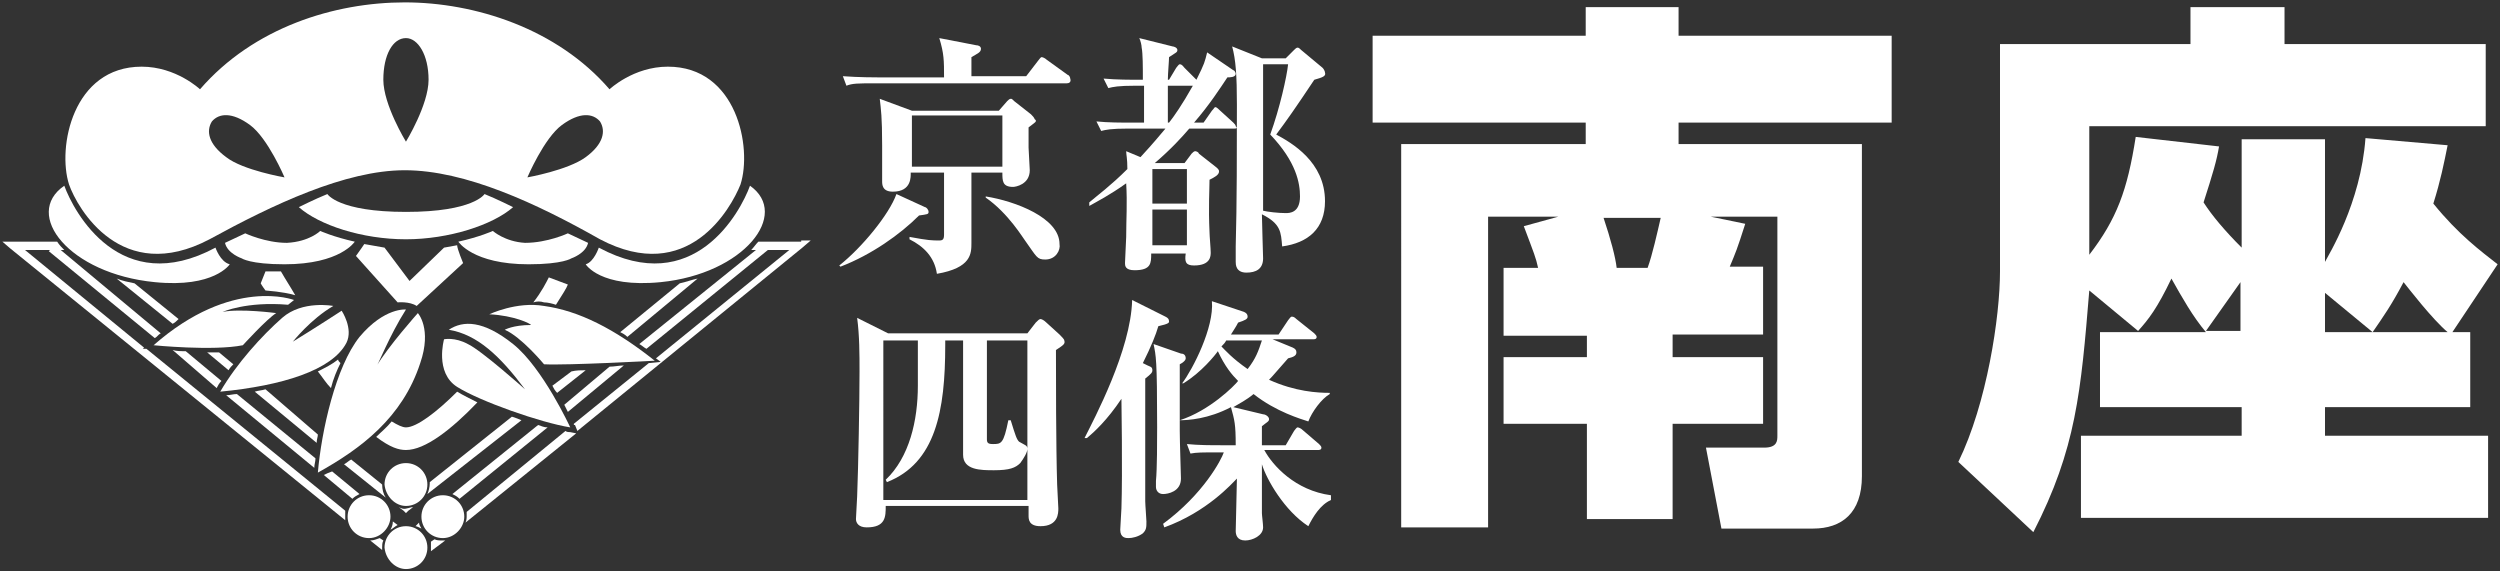
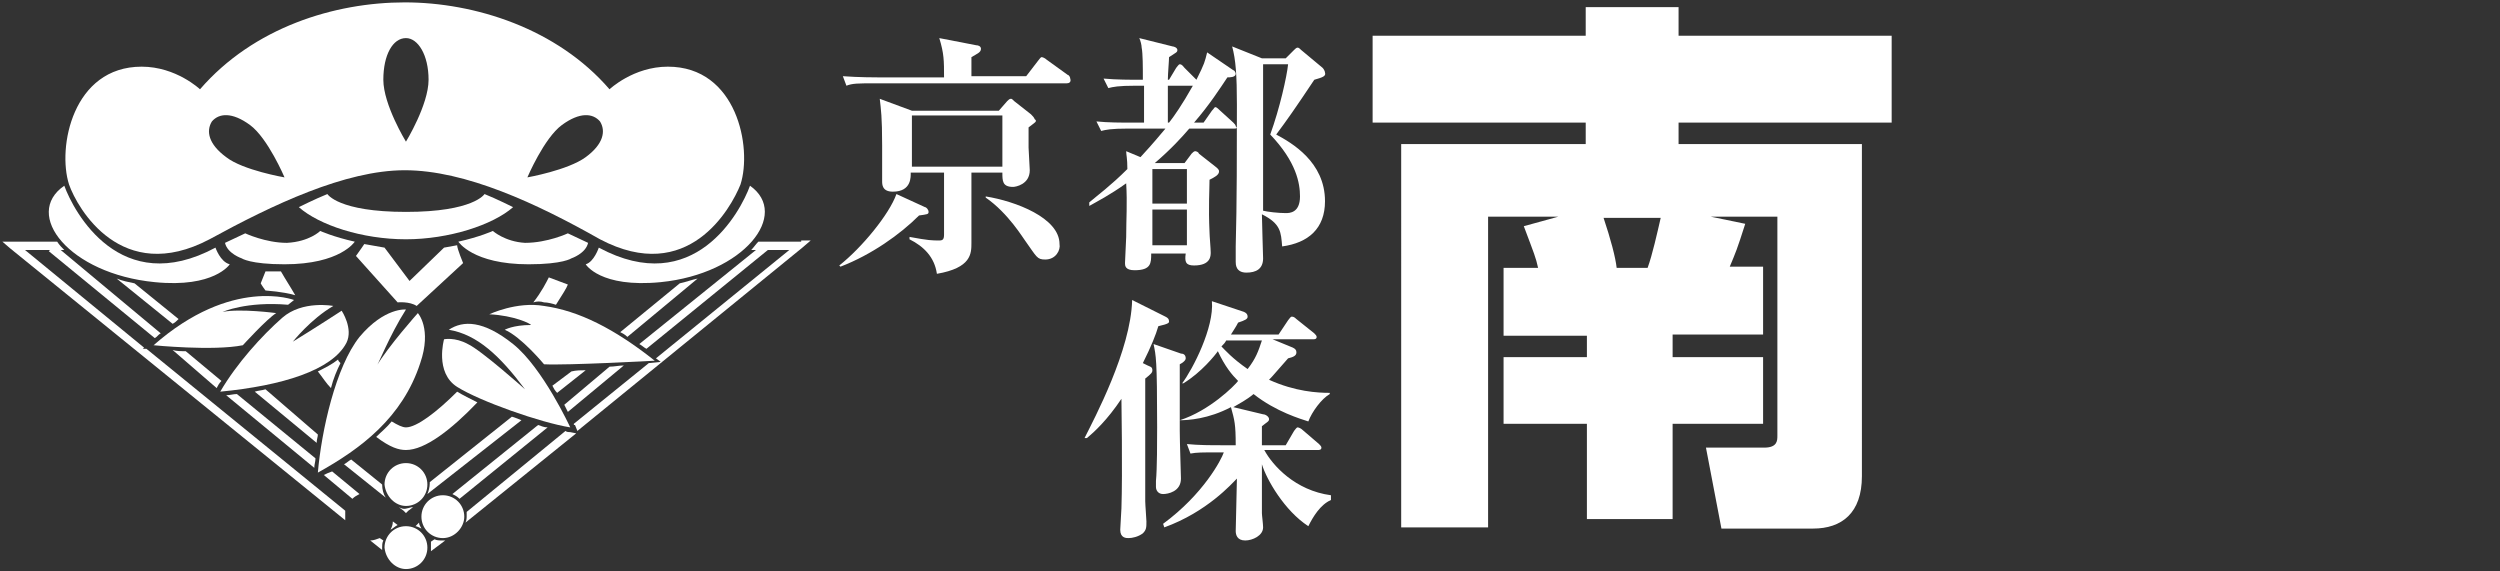
<svg xmlns="http://www.w3.org/2000/svg" version="1.1" id="レイヤー_1" x="0px" y="0px" viewBox="0 0 210 48" style="enable-background:new 0 0 210 48;" xml:space="preserve">
  <rect x="0" y="0" width="210" height="48" fill="#333333" stroke="none" />
  <style type="text/css">
	.st0{fill:#FFFFFF;}
</style>
  <g>
    <path class="st0" d="M34.1,42.5c1,0,1.8-0.8,1.8-1.8s-0.8-1.8-1.8-1.8s-1.8,0.8-1.8,1.8C32.4,41.7,33.2,42.5,34.1,42.5" />
    <path class="st0" d="M34.1,47.8c1,0,1.8-0.8,1.8-1.8s-0.8-1.8-1.8-1.8S32.3,45,32.3,46C32.4,47,33.2,47.8,34.1,47.8" />
-     <path class="st0" d="M32.8,43.4c0-1-0.8-1.8-1.8-1.8s-1.8,0.8-1.8,1.8s0.8,1.8,1.8,1.8S32.8,44.3,32.8,43.4" />
    <path class="st0" d="M39,43.4c0-1-0.8-1.8-1.8-1.8s-1.8,0.8-1.8,1.8s0.8,1.8,1.8,1.8S39,44.3,39,43.4" />
    <path class="st0" d="M35.4,44.4c-0.1-0.2-0.2-0.3-0.2-0.5l-0.3,0.3C35,44.2,35.2,44.3,35.4,44.4" />
    <path class="st0" d="M32.8,44.5c0.2-0.1,0.4-0.3,0.6-0.4L33,43.8C33,44.1,32.9,44.3,32.8,44.5L32.8,44.5z" />
    <path class="st0" d="M32.1,46.2c0-0.1,0-0.1,0-0.2c0-0.2,0-0.4,0.1-0.6l-0.3-0.2c-0.3,0.1-0.5,0.2-0.8,0.2L32.1,46.2z" />
    <path class="st0" d="M36.2,46c0,0.1,0,0.2,0,0.3l1.2-0.9c-0.1,0-0.1,0-0.2,0c-0.3,0-0.5,0-0.7-0.1l-0.3,0.2   C36.2,45.7,36.2,45.8,36.2,46" />
    <path class="st0" d="M33.5,42.6l0.4,0.3l0.2,0.2l0.2-0.2l0.4-0.3c-0.2,0-0.4,0.1-0.5,0.1C33.9,42.8,33.7,42.7,33.5,42.6" />
    <path class="st0" d="M5.4,15.6c0.8,2.2,4.7,9.5,12.7,5.2c0,0,0.4,1.2,1.2,1.4c0,0-1.3,2-6.3,1.5C5.8,23,1.9,18,5.4,15.6" />
    <path class="st0" d="M56.1,5.6c-2.9,0-4.9,1.9-4.9,1.9C46.8,2.4,39.9,0.2,34,0.2S21.3,2.3,16.8,7.5c0,0-2-1.9-4.9-1.9   c-5.8,0-7.1,6.8-6.1,9.9c0.7,2,4.4,8.5,11.8,4.6c5.3-2.9,11.4-5.8,16.4-5.8c5.1,0,11.1,2.8,16.4,5.8c7.4,3.9,11-2.6,11.8-4.6   C63.2,12.4,61.9,5.6,56.1,5.6 M19,13.2c-1.5-1.1-1.7-2.2-1.2-3c0.6-0.7,1.7-0.8,3.2,0.3s2.9,4.4,2.9,4.4S20.4,14.3,19,13.2    M34.1,11.9c0,0-1.9-3.1-1.9-5.2s0.8-3.5,1.9-3.5c1,0,1.9,1.4,1.9,3.5S34.1,11.9,34.1,11.9 M49.2,13.2c-1.5,1.1-4.9,1.7-4.9,1.7   s1.4-3.3,2.9-4.4s2.6-1,3.2-0.3C50.9,11,50.7,12.1,49.2,13.2" />
    <path class="st0" d="M34.1,20.1c3.6,0,7.3-1.2,9-2.7c0,0-1.4-0.7-2.4-1.1c0,0-0.9,1.5-6.6,1.5s-6.6-1.5-6.6-1.5   c-1,0.4-2.4,1.1-2.4,1.1C26.8,18.9,30.4,20.1,34.1,20.1" />
    <path class="st0" d="M26.9,19.4c0,0,1.1,0.5,2.9,0.9c0,0-1.2,1.9-5.9,1.9c-2.9,0-3.6-0.5-3.6-0.5s-1.2-0.4-1.4-1.3l1.7-0.8   c0,0,1.7,0.8,3.5,0.8C26,20.3,26.9,19.4,26.9,19.4" />
    <path class="st0" d="M63,15.6c-0.8,2.2-4.7,9.5-12.7,5.2c0,0-0.4,1.2-1.1,1.4c0,0,1.2,2,6.3,1.5C62.5,23,66.4,18,63,15.6" />
    <path class="st0" d="M41.4,19.4c0,0-1.1,0.5-2.9,0.9c0,0,1.2,1.9,5.9,1.9c2.9,0,3.6-0.5,3.6-0.5s1.2-0.4,1.4-1.3l-1.7-0.8   c0,0-1.7,0.8-3.6,0.8C42.4,20.3,41.4,19.4,41.4,19.4" />
    <path class="st0" d="M30.6,20.5c0,0-0.4,0.6-0.7,1l3.5,3.9c0,0,1-0.1,1.6,0.3l3.9-3.6c0,0-0.5-1.2-0.5-1.5l-1.1,0.2l-2.9,2.8   l-2.1-2.8L30.6,20.5z" />
    <path class="st0" d="M22.3,32.7c-0.3,0.1-0.6,0.1-0.9,0.2l5.2,4.3c0-0.3,0.1-0.5,0.1-0.7L22.3,32.7z" />
-     <path class="st0" d="M19.2,31.1c0.1-0.2,0.3-0.4,0.4-0.5l-1.2-1c-0.3,0-0.7,0-1,0L19.2,31.1z" />
    <path class="st0" d="M19.9,33.1c-0.3,0-0.6,0.1-0.9,0.1l7.4,6.1c0-0.3,0.1-0.5,0.1-0.8L19.9,33.1z" />
    <path class="st0" d="M18.2,32.6c0.1-0.2,0.2-0.4,0.4-0.6l-3-2.5c-0.4,0-0.8,0-1.1-0.1L18.2,32.6z" />
    <path class="st0" d="M32.1,40.7l-2.6-2.1c-0.2,0.1-0.4,0.3-0.6,0.4l3.5,2.8C32.2,41.5,32.1,41.1,32.1,40.7L32.1,40.7z" />
    <path class="st0" d="M27.2,39.9l2.4,2c0.2-0.2,0.4-0.3,0.6-0.4l-2.3-1.9C27.6,39.7,27.4,39.8,27.2,39.9" />
    <path class="st0" d="M52.4,30.7c-0.4,0-0.8,0.1-1.2,0.1L47.4,34c0.1,0.2,0.2,0.4,0.3,0.6L52.4,30.7z" />
    <path class="st0" d="M43.8,35.3c-0.2-0.1-0.5-0.2-0.8-0.3l-6.9,5.5v0.1c0,0.3-0.1,0.7-0.2,0.9L43.8,35.3z" />
    <path class="st0" d="M46.4,32.4c0.1,0.2,0.2,0.4,0.4,0.6l2.4-1.9c-0.4,0-0.8,0-1.2,0.1L46.4,32.4z" />
    <path class="st0" d="M48.4,36.4l-0.5-0.1c-0.1,0-0.3,0-0.4-0.1L39.2,43c0,0.1,0,0.2,0,0.3c0,0.2,0,0.4-0.1,0.6L48.4,36.4z" />
    <path class="st0" d="M45.2,35.7L38,41.5c0.2,0.1,0.4,0.2,0.6,0.4l7.4-6C45.7,35.9,45.5,35.8,45.2,35.7" />
    <path class="st0" d="M24.7,25.2c0,0-5.2-2-11.8,3.8c0,0,5,0.5,7.5,0c0,0,2-2.2,2.8-2.7c0,0-3-0.4-4.5-0.1c0,0,2-0.9,5.5-0.6   L24.7,25.2z" />
    <path class="st0" d="M28,25.7c0,0-2.6-0.5-4.3,1c-1.7,1.5-3.8,3.8-5.2,6.2c5.2-0.5,9.4-1.8,10.6-4.1c0.6-1.2-0.4-2.7-0.4-2.7   s-2.3,1.5-4.1,2.6C24.6,28.7,26.1,26.8,28,25.7" />
    <path class="st0" d="M34.1,26c0,0-1.8-0.2-3.9,2.3c-2,2.5-3.2,7.9-3.5,11.4c3.6-2,7.1-4.6,8.6-9.2c1-2.9-0.2-4.2-0.2-4.2   s-2.5,2.8-3.5,4.5C31.7,30.8,32.7,28.2,34.1,26" />
    <path class="st0" d="M37.3,28.5c0,0-0.8,2.8,1.1,4c1.9,1.2,7,3,9.5,3.4c0,0-2.3-5-4.8-7s-4.2-2-5.4-1.2c2.4,0.4,4.3,2.2,6.4,5   c0,0-3.7-3.3-4.8-3.8C38.2,28.3,37.3,28.5,37.3,28.5" />
    <path class="st0" d="M41.1,26.4c0,0,2.3-1.1,4.6-0.7c2.9,0.4,5.9,1.9,9.3,4.6c0,0-7.3,0.4-9.3,0.3c0,0-1.9-2.3-3.3-2.9   c0,0,0.7-0.4,2.2-0.4C44.6,27.2,43.2,26.5,41.1,26.4" />
    <path class="st0" d="M24.8,24.8c-0.4-0.7-0.8-1.3-1.2-2h-1.3l-0.4,1c0,0,0.1,0.2,0.4,0.6C23.6,24.5,24.5,24.7,24.8,24.8" />
    <path class="st0" d="M26.7,31.2c0.4,0.5,0.7,1,1.1,1.4c0.2-0.8,0.5-1.5,0.8-2.1c-0.1-0.1-0.2-0.2-0.2-0.3   C27.9,30.6,27.3,30.9,26.7,31.2" />
    <path class="st0" d="M38.4,32.9c-1.7,1.7-3.4,3-4.3,3c-0.3,0-0.7-0.2-1.2-0.5c-0.4,0.5-0.9,0.9-1.3,1.3c1.2,0.9,1.9,1.1,2.5,1.1   c1.6,0,3.8-1.7,6-4C39.5,33.5,38.9,33.2,38.4,32.9" />
    <path class="st0" d="M45.7,25.4c0.3,0,0.7,0.1,1,0.2c0.5-0.8,0.9-1.4,1-1.7l-1.6-0.6c-0.2,0.4-0.6,1.2-1.3,2.1   C45.1,25.3,45.4,25.3,45.7,25.4" />
    <path class="st0" d="M15,26.8l-3.7-3c-0.5-0.1-1-0.2-1.5-0.4l4.7,3.8C14.7,27.1,14.8,27,15,26.8" />
    <path class="st0" d="M29,42.9L12.3,29.3H12l0.1-0.1L2.1,21h2.1l-0.1,0.1l8.9,7.3c0.2-0.1,0.3-0.3,0.5-0.4l-8.4-7h0.3   c-0.2-0.2-0.4-0.4-0.6-0.7H1.1H0.2l0.7,0.6L29,43.7c0-0.1,0-0.2,0-0.4C29,43.2,29,43,29,42.9" />
    <path class="st0" d="M67.3,20.3h-3.6c-0.2,0.2-0.4,0.5-0.6,0.7h0.4l-9.8,7.9c0.2,0.1,0.4,0.3,0.6,0.4L64.5,21h1.8l-11.2,9.1   l0.4,0.3l-1,0.1l0,0l-6.3,5.1c0,0.1,0,0.1,0.1,0.1l0.2,0.5l18.9-15.4l0.7-0.6h-0.8V20.3z" />
    <path class="st0" d="M58.6,23.4c-0.5,0.1-1,0.3-1.5,0.4l-5,4.1c0.2,0.1,0.4,0.2,0.6,0.4L58.6,23.4z" />
    <path class="st0" d="M77.2,18.1c-1.6,1.6-4,3.3-6.6,4.3l-0.1-0.1c1.9-1.5,4.2-4.3,4.8-6l2.4,1.1c0.1,0,0.3,0.2,0.3,0.4   C78,18,77.9,18,77.2,18.1 M89.6,7H73.4c-1.3,0-1.8,0-2.3,0.2l-0.3-0.8c1.3,0.1,2.8,0.1,3,0.1h5.5c0-1.4,0-2-0.4-3.3L82,3.8   c0.2,0,0.4,0.1,0.4,0.3c0,0.3-0.3,0.4-0.8,0.7c0,1.1,0,1.3,0,1.6h4.6l1-1.3c0.1-0.1,0.2-0.3,0.3-0.3c0.1,0,0.3,0.1,0.4,0.2l1.8,1.3   c0.1,0,0.2,0.2,0.2,0.3C90,6.9,89.8,7,89.6,7 M86.4,10.7c0,0.4,0,1.1,0,1.7c0,0.3,0.1,1.6,0.1,1.9c0,1.2-1.2,1.4-1.4,1.4   c-0.9,0-0.9-0.5-0.9-1.2h-2.6c0,0.9,0,5,0,5.9s0,2.1-2.9,2.6c-0.2-1.4-1.1-2.3-2.3-2.9v-0.2c1.6,0.3,1.9,0.3,2.5,0.3   c0.3,0,0.4-0.1,0.4-0.5c0-0.8,0-4.5,0-5.2h-2.8c0,0.3,0.1,1.6-1.5,1.6c-0.9,0-0.9-0.6-0.9-0.9c0-0.5,0-2.5,0-3c0-2.4-0.1-3-0.2-3.9   l2.7,1h7.3l0.7-0.8c0.1-0.1,0.2-0.2,0.3-0.2c0.1,0,0.1,0,0.3,0.2l1.4,1.1c0.1,0.1,0.3,0.3,0.3,0.4C87.2,10.2,86.9,10.3,86.4,10.7    M84.2,9.7h-7.6V14h7.6V9.7z M87.8,21.8c-0.7,0-0.7-0.2-1.7-1.6c-0.1-0.1-1.4-2.3-3.3-3.6v-0.1c2.5,0.4,6.2,1.8,6.2,4   C89.1,21,88.7,21.8,87.8,21.8" />
    <path class="st0" d="M103.7,10.8h-3.8c-0.6,0.7-1.5,1.7-2.9,2.9h2.5l0.6-0.8c0.1-0.1,0.2-0.2,0.3-0.2c0.1,0,0.3,0.1,0.3,0.2   l1.4,1.1c0.1,0.1,0.3,0.2,0.3,0.4c0,0.3-0.4,0.5-0.8,0.7c0,0.8-0.1,2.3,0,4.4c0,0.3,0.1,1.4,0.1,1.7c0,0.3,0,1.1-1.4,1.1   c-0.7,0-0.8-0.3-0.7-1h-2.9c0,0.8,0,1.4-1.4,1.4c-0.8,0-0.8-0.4-0.8-0.6c0-0.3,0.1-1.9,0.1-2.2c0-1.5,0.1-2.8,0-4.5   c-1.4,1-2.4,1.5-3.1,1.9l0-0.3c0.7-0.6,1.8-1.4,3.2-2.8c0-0.9-0.1-1.2-0.1-1.5l1.2,0.5c1.2-1.3,1.5-1.7,2.1-2.4h-3.1   c-1.5,0-1.9,0.1-2.3,0.2l-0.4-0.8c1,0.1,2,0.1,3.1,0.1h0.9V7.2h-0.7c-1.5,0-1.9,0.1-2.3,0.2l-0.4-0.8c1.1,0.1,2.2,0.1,3.3,0.1   c0-1.1,0-2.2-0.1-2.7c0-0.2-0.1-0.6-0.2-0.8l2.8,0.7c0.1,0,0.4,0.1,0.4,0.3c0,0.2-0.1,0.2-0.7,0.6c0,0.3-0.1,1.4-0.1,1.9h0.1l0.6-1   c0.1-0.1,0.2-0.3,0.3-0.3c0.2,0,0.3,0.2,0.4,0.3l0.9,0.9l0.1,0.1c0.7-1.4,0.7-1.5,0.9-2.3l2.2,1.5c0.1,0,0.2,0.2,0.2,0.3   c0,0.3-0.5,0.3-0.7,0.3c-0.6,0.9-1.5,2.3-2.8,3.8h0.8l0.7-1C102,9.1,102,9,102.1,9c0.1,0,0.3,0.2,0.4,0.3l1.1,1   c0.1,0.1,0.2,0.2,0.2,0.3C104,10.8,103.8,10.8,103.7,10.8 M99.7,14.2h-2.9v2.9h2.9V14.2z M99.7,17.6h-2.9v3h2.9V17.6z M98.1,7.2   c0,0.2,0,2.6,0,3.1h0.1c0.4-0.5,1.1-1.5,2-3.1C100.2,7.2,98.1,7.2,98.1,7.2z M110.4,6.7c-1.6,2.4-2.3,3.4-3.2,4.6   c1.3,0.7,4.1,2.3,4.1,5.6c0,2.3-1.4,3.5-3.6,3.8c-0.1-1.2-0.1-1.9-1.7-2.7c0,0.6,0.1,3.4,0.1,3.7c0,0.9-0.6,1.2-1.4,1.2   c-0.9,0-0.9-0.7-0.9-0.9c0-0.2,0-1,0-1.3c0.1-3.4,0.1-8.4,0.1-11.9c0-2.5-0.1-3.8-0.4-4.9l2.5,1h2l0.7-0.7c0.1-0.1,0.2-0.2,0.3-0.2   c0.1,0,0.2,0.1,0.3,0.2l1.8,1.5c0.1,0.1,0.2,0.3,0.2,0.4C111.4,6.4,111.1,6.5,110.4,6.7 M106.7,11.3c0.8-2.2,1.4-4.9,1.5-5.9h-2.1   c0,2.3,0,4.5,0,6.8c0,2.7,0,3,0,5.5c0.4,0.1,1.3,0.2,1.9,0.2c0.3,0,1.2,0,1.2-1.4C109.2,15.4,108.9,13.6,106.7,11.3" />
-     <path class="st0" d="M88.7,29.4c0,2.1,0,8.1,0.1,11.3c0,0.3,0.1,1.7,0.1,2c0,0.4,0,1.5-1.5,1.5c-1,0-1-0.6-1-0.9c0-0.1,0-0.7,0-0.8   h-12c0,0.9,0,1.8-1.6,1.8c-0.7,0-0.9-0.4-0.9-0.7S72,42,72,41.7c0.1-2.5,0.2-8,0.2-10.5c0-1.4,0-3-0.2-4.5l2.6,1.3h11.7l0.7-0.9   c0.2-0.2,0.3-0.3,0.4-0.3s0.3,0.1,0.5,0.3l1.1,1c0.2,0.2,0.4,0.4,0.4,0.5C89.5,28.9,89.3,29,88.7,29.4 M86.5,28.6h-3.6v8.3   c0,0.3,0.1,0.4,0.5,0.4c0.7,0,0.9,0,1.3-2h0.2c0.4,1.3,0.5,1.6,0.7,1.8c0.5,0.3,0.7,0.3,0.7,0.6s-0.3,0.8-0.6,1.2   c-0.4,0.4-0.9,0.6-2.2,0.6c-1.1,0-2.6,0-2.6-1.3c0-1.1,0-7.2,0-9.6h-1.5V29c0,5.5-0.8,9.9-4.9,11.5l-0.1-0.2c2-1.9,2.7-5,2.7-7.9   c0-0.5,0-3.2,0-3.8h-2.9V42h12.1V28.6H86.5z" />
    <path class="st0" d="M96.4,30.7c0.2,0.1,0.4,0.1,0.4,0.4c0,0.2-0.1,0.3-0.6,0.7c0,1.6,0,3.5,0,5.4c0,1.4,0,2.9,0,4.9   c0,0.3,0.1,1.5,0.1,1.7c0,0.5,0,0.7-0.3,1c-0.4,0.3-0.9,0.4-1.2,0.4c-0.2,0-0.7,0-0.7-0.7c0-0.3,0.1-1.5,0.1-1.8c0.1-3,0-9.2,0-9.2   c-1.2,1.8-2.3,2.8-2.9,3.3h-0.2c0.8-1.6,3.9-7.4,4-11.6l2.8,1.4c0.2,0.1,0.3,0.2,0.3,0.4c0,0.1,0,0.2-0.9,0.4   c-0.2,0.7-0.6,1.7-1.3,3.1L96.4,30.7z M99.2,29.7c0.2,0,0.4,0.1,0.4,0.4c0,0.2-0.3,0.4-0.5,0.5c0,0.8,0,3.5,0,4.7   c2.5-0.8,4.6-2.9,4.9-3.3c-0.5-0.5-1.1-1.2-1.7-2.5c-0.2,0.3-1.4,1.8-2.9,2.7h-0.1c0.9-1.2,2.7-4.7,2.5-6.9l2.7,0.9   c0.2,0.1,0.3,0.2,0.3,0.4c0,0.2-0.2,0.3-0.8,0.5c-0.2,0.4-0.3,0.5-0.6,1h4l0.8-1.2c0.1-0.1,0.2-0.3,0.3-0.3c0.1,0,0.2,0,0.4,0.2   l1.5,1.2c0.1,0.1,0.2,0.2,0.2,0.3c0,0.2-0.2,0.2-0.3,0.2h-3.4l1.7,0.7c0.2,0.1,0.3,0.2,0.3,0.4c0,0.3-0.3,0.4-0.7,0.5   c-0.9,1-1.2,1.4-1.6,1.8c2.2,1,4.1,1.1,5.1,1.1v0.1c-0.7,0.4-1.5,1.5-1.8,2.3c-0.6-0.2-2.7-0.8-4.6-2.3c-0.6,0.5-1.2,0.8-1.7,1.1   l2.5,0.6c0.2,0,0.5,0.2,0.5,0.4s-0.1,0.2-0.6,0.6c0,0.3,0,0.4,0,0.5c0,0.2,0,1,0,1.1h2l0.7-1.2c0.1-0.1,0.2-0.3,0.3-0.3   c0.1,0,0.3,0.1,0.4,0.2l1.4,1.2c0.1,0.1,0.2,0.2,0.2,0.3c0,0.2-0.2,0.2-0.3,0.2h-4.5c0.7,1.3,2.6,3.4,5.6,3.8V42   c-0.9,0.4-1.5,1.4-1.9,2.2c-2-1.3-3.5-3.9-3.9-5.2c0,2.1,0,2.8,0,4.1c0,0.2,0.1,0.9,0.1,1.2c0,0.7-0.9,1.1-1.5,1.1   c-0.7,0-0.8-0.5-0.8-0.8s0.1-4,0.1-4.4c-0.4,0.4-2.5,2.8-6.1,4.1L97.7,44c3.4-2.5,4.9-5.4,5.1-6h-0.5c-1.3,0-1.8,0-2.3,0.1   l-0.3-0.8c1,0.1,2,0.1,3,0.1h1.1c0-1.8-0.1-2.1-0.4-3.2c-1.9,1-3.6,1.1-4.3,1.1v-0.1c0,0.3,0,0.8,0,1c0,0.9,0.1,3.7,0.1,4   c0,1.1-1.1,1.3-1.5,1.3s-0.6-0.3-0.6-0.6c0-0.2,0-0.3,0-0.5c0.1-1,0.1-3.4,0.1-4.5c0-5.8-0.1-6-0.3-7L99.2,29.7z M103,28.6   c-0.1,0.2-0.2,0.3-0.4,0.5c0.3,0.3,0.9,1,2.2,1.9c0.7-0.9,0.9-1.5,1.2-2.4H103z" />
    <path class="st0" d="M130.9,18.2H125v26.1h-7.3V12.1h15.5v-1.8h-17.9V3h17.9V0.6h7.8V3h17.9v7.3H141v1.8h15.4V40   c0,3.1-1.7,4.4-4.1,4.4h-7.7l-1.3-6.8h4.9c1.1,0,1.1-0.6,1.1-1V18.2h-5.6l2.9,0.6c-0.7,2.2-0.8,2.4-1.3,3.6h2.8v5.7h-7.6V30h7.6   v5.6h-7.6v8h-7.2v-8h-7V30h7v-1.8h-7v-5.7h2.9c-0.2-0.9-0.3-1.1-1.2-3.5L130.9,18.2z M138.4,22.5c0.4-1.1,0.8-2.9,1.1-4.2h-4.8   c0.6,1.8,1,3.3,1.1,4.2H138.4z" />
-     <path class="st0" d="M206,27.9h1.5v6.3h-12.2v2.4H209v6.9h-34.2v-6.9h13.5v-2.4h-11.9v-6.3h8.9c-1.1-1.3-2-2.9-2.9-4.5   c-1.2,2.5-1.9,3.4-2.8,4.4l-4.1-3.4c-0.7,8.5-1.1,13.3-4.7,20.3l-6.3-5.9c2.4-4.9,3.5-12.2,3.5-16V3.7h16V0.6h7.9v3.1h16.9v6.9   h-33.3v10.8c2.3-3,3.2-5.4,3.9-9.9l7,0.8c-0.2,1.2-0.5,2.2-1.3,4.7c0.7,1.1,1.8,2.4,3.2,3.8v-9.1h7V22c0.3-0.6,3-4.9,3.4-10.4   l6.9,0.6c-0.3,1.5-0.6,3-1.2,4.9c2.1,2.6,4,4,5.4,5.1L206,27.9z M188.2,23.7l-2.9,4.1h2.9V23.7z M195.3,24.6v3.3h4L195.3,24.6z    M201.9,23.7c-1,1.9-1.7,2.9-2.6,4.2h6.3C204.3,26.8,202.3,24.2,201.9,23.7" />
  </g>
</svg>